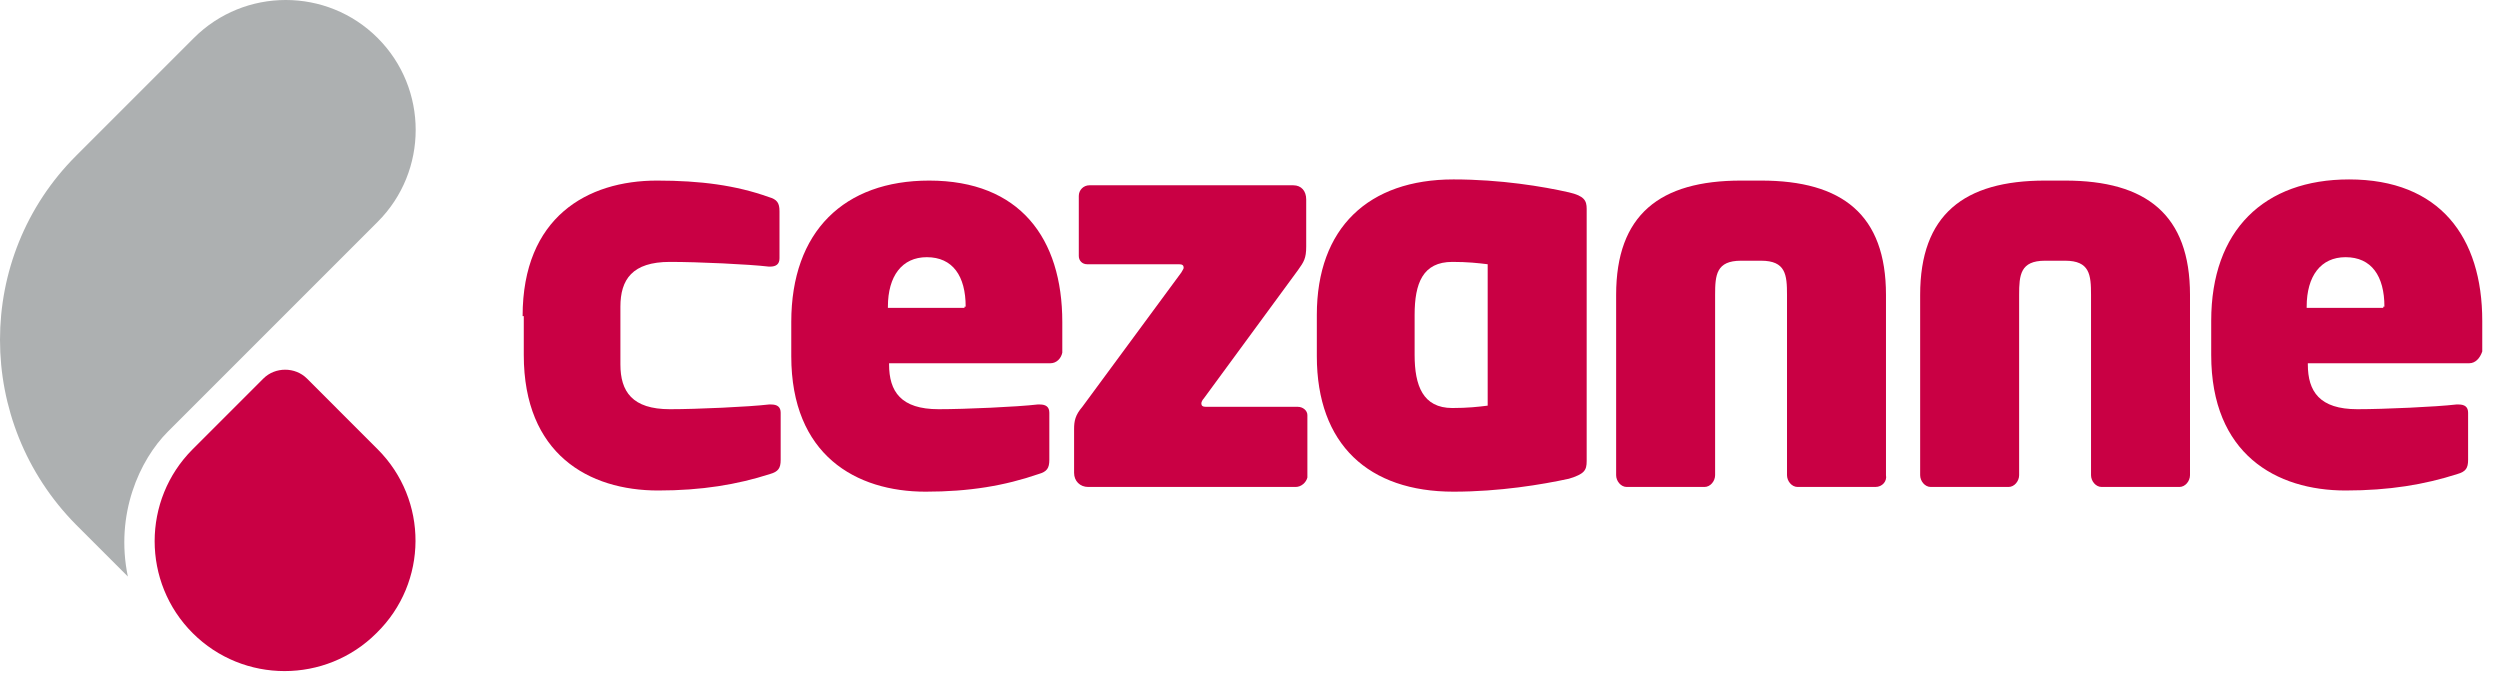
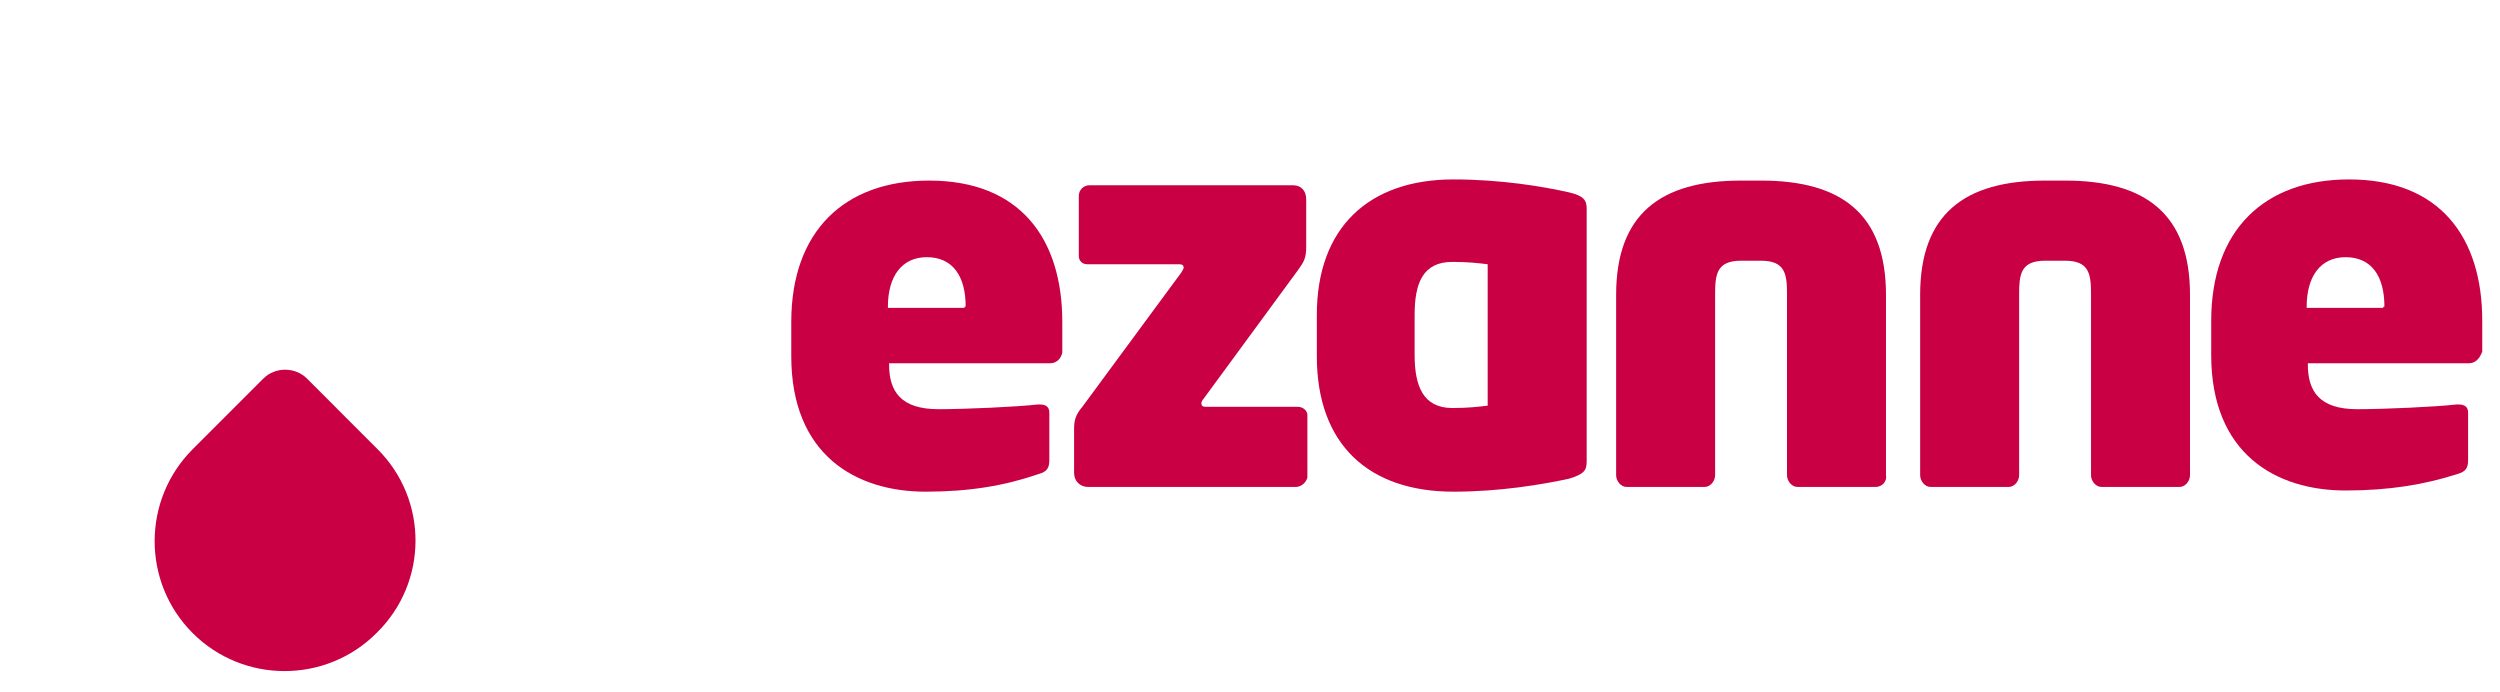
<svg xmlns="http://www.w3.org/2000/svg" width="100%" height="100%" viewBox="0 0 112 31" version="1.1" xml:space="preserve" style="fill-rule:evenodd;clip-rule:evenodd;stroke-linejoin:round;stroke-miterlimit:2;">
  <g>
    <path d="M16.919,20.127l-1.531,-1.531l-1.636,-1.637c-0.528,-0.528 -1.425,-0.528 -1.953,0c-1.003,1.003 -2.112,2.112 -3.168,3.168c-2.27,2.27 -2.27,5.965 0,8.235c2.27,2.27 5.966,2.27 8.236,0c2.322,-2.27 2.322,-5.965 0.052,-8.235Z" style="fill:#c90044;fill-rule:nonzero;" />
-     <path d="M7.523,19.335l9.397,-9.397c2.27,-2.27 2.27,-5.965 -0,-8.235c-2.27,-2.271 -5.966,-2.271 -8.236,-0l-5.279,5.279c-4.54,4.54 -4.54,11.93 0,16.523c0.845,0.845 1.637,1.637 2.323,2.323c-0.581,-2.798 0.528,-5.226 1.795,-6.493Z" style="fill:#adb0b1;fill-rule:nonzero;" />
-     <path d="M23.413,14.161c-0,-4.434 2.903,-6.071 6.018,-6.071c1.953,0 3.537,0.211 5.015,0.739c0.369,0.106 0.475,0.264 0.475,0.634l0,2.112c0,0.263 -0.158,0.369 -0.422,0.369l-0.053,0c-0.897,-0.106 -3.168,-0.211 -4.434,-0.211c-1.69,-0 -2.218,0.792 -2.218,2.006l0,2.587c0,1.214 0.528,2.006 2.218,2.006c1.214,-0 3.537,-0.106 4.434,-0.211l0.106,-0c0.263,-0 0.422,0.105 0.422,0.369l-0,2.112c-0,0.369 -0.106,0.528 -0.475,0.633c-1.478,0.475 -3.062,0.739 -5.015,0.739c-3.115,0 -6.019,-1.636 -6.019,-6.071l0,-1.742l-0.052,0Z" style="fill:#c90044;fill-rule:nonzero;" />
    <path d="M47.063,16.273l-7.232,-0l-0,0.053c-0,1.214 0.528,2.006 2.217,2.006c1.214,-0 3.537,-0.106 4.435,-0.211l0.105,-0c0.264,-0 0.422,0.105 0.422,0.369l0,2.112c0,0.369 -0.105,0.528 -0.475,0.633c-1.531,0.528 -3.114,0.792 -5.068,0.792c-3.114,0 -6.018,-1.636 -6.018,-6.071l0,-1.531c0,-4.065 2.376,-6.335 6.177,-6.335c4.065,0 5.965,2.587 5.965,6.335l0,1.373c-0.053,0.264 -0.264,0.475 -0.528,0.475Zm-3.801,-2.534c0,-1.373 -0.58,-2.217 -1.742,-2.217c-1.108,-0 -1.742,0.844 -1.742,2.217l0,0.053l3.431,-0l0,-0.053l0.053,-0Z" style="fill:#c90044;fill-rule:nonzero;" />
    <path d="M58.043,21.816l-9.291,-0c-0.369,-0 -0.633,-0.264 -0.633,-0.633l-0,-1.954c-0,-0.369 0.052,-0.633 0.369,-1.003l4.435,-6.018c0.052,-0.106 0.105,-0.158 0.105,-0.211c0,-0.106 -0.053,-0.159 -0.211,-0.159l-4.118,0c-0.211,0 -0.369,-0.158 -0.369,-0.369l-0,-2.692c-0,-0.264 0.211,-0.476 0.475,-0.476l9.133,0c0.369,0 0.58,0.264 0.58,0.634l0,2.112c0,0.528 -0.105,0.686 -0.369,1.055l-4.223,5.755c-0.053,0.052 -0.106,0.158 -0.106,0.211c0,0.105 0.053,0.158 0.211,0.158l4.118,0c0.211,0 0.422,0.159 0.422,0.37l0,2.798c-0.053,0.211 -0.264,0.422 -0.528,0.422Z" style="fill:#c90044;fill-rule:nonzero;" />
    <path d="M70.291,21.446c-1.214,0.264 -3.115,0.581 -5.174,0.581c-3.801,0 -6.123,-2.112 -6.123,-6.071l-0,-1.848c-0,-3.906 2.322,-6.07 6.123,-6.07c2.112,-0 4.013,0.316 5.174,0.58c0.686,0.159 0.792,0.37 0.792,0.739l-0,11.298c-0,0.422 -0.106,0.58 -0.792,0.791Zm-3.643,-9.608c-0.422,-0.052 -0.897,-0.105 -1.583,-0.105c-1.32,-0 -1.69,0.95 -1.69,2.375l0,1.795c0,1.373 0.37,2.376 1.69,2.376c0.686,-0 1.161,-0.053 1.583,-0.106l0,-6.335Z" style="fill:#c90044;fill-rule:nonzero;" />
    <path d="M84.017,21.816l-3.484,-0c-0.264,-0 -0.475,-0.264 -0.475,-0.528l-0,-8.077c-0,-0.897 -0.053,-1.531 -1.162,-1.531l-0.897,0c-1.109,0 -1.162,0.634 -1.162,1.531l0,8.077c0,0.264 -0.211,0.528 -0.475,0.528l-3.484,-0c-0.264,-0 -0.475,-0.264 -0.475,-0.528l-0,-8.077c-0,-3.59 1.953,-5.121 5.596,-5.121l0.897,0c3.643,0 5.596,1.531 5.596,5.121l-0,8.077c0.053,0.264 -0.158,0.528 -0.475,0.528Z" style="fill:#c90044;fill-rule:nonzero;" />
    <path d="M97.637,21.816l-3.484,-0c-0.264,-0 -0.475,-0.264 -0.475,-0.528l-0,-8.077c-0,-0.897 -0.053,-1.531 -1.162,-1.531l-0.897,0c-1.108,0 -1.162,0.634 -1.162,1.531l0,8.077c0,0.264 -0.21,0.528 -0.474,0.528l-3.485,-0c-0.264,-0 -0.475,-0.264 -0.475,-0.528l0,-8.077c0,-3.59 1.953,-5.121 5.596,-5.121l0.897,0c3.643,0 5.596,1.531 5.596,5.121l-0,8.077c-0,0.264 -0.211,0.528 -0.475,0.528Z" style="fill:#c90044;fill-rule:nonzero;" />
    <path d="M110.623,16.273l-7.232,-0l0,0.053c0,1.214 0.528,2.006 2.217,2.006c1.214,-0 3.537,-0.106 4.435,-0.211l0.106,-0c0.264,-0 0.422,0.105 0.422,0.369l-0,2.112c-0,0.369 -0.106,0.528 -0.476,0.633c-1.477,0.475 -3.061,0.739 -5.014,0.739c-3.115,0 -6.019,-1.636 -6.019,-6.071l0,-1.531c0,-4.065 2.376,-6.334 6.177,-6.334c4.065,-0 5.966,2.586 5.966,6.334l-0,1.373c-0.106,0.317 -0.318,0.528 -0.582,0.528Zm-3.801,-2.534c0,-1.373 -0.58,-2.217 -1.741,-2.217c-1.109,-0 -1.742,0.844 -1.742,2.217l-0,0.053l3.431,-0l-0,-0.053l0.052,-0Z" style="fill:#c90044;fill-rule:nonzero;" />
  </g>
</svg>